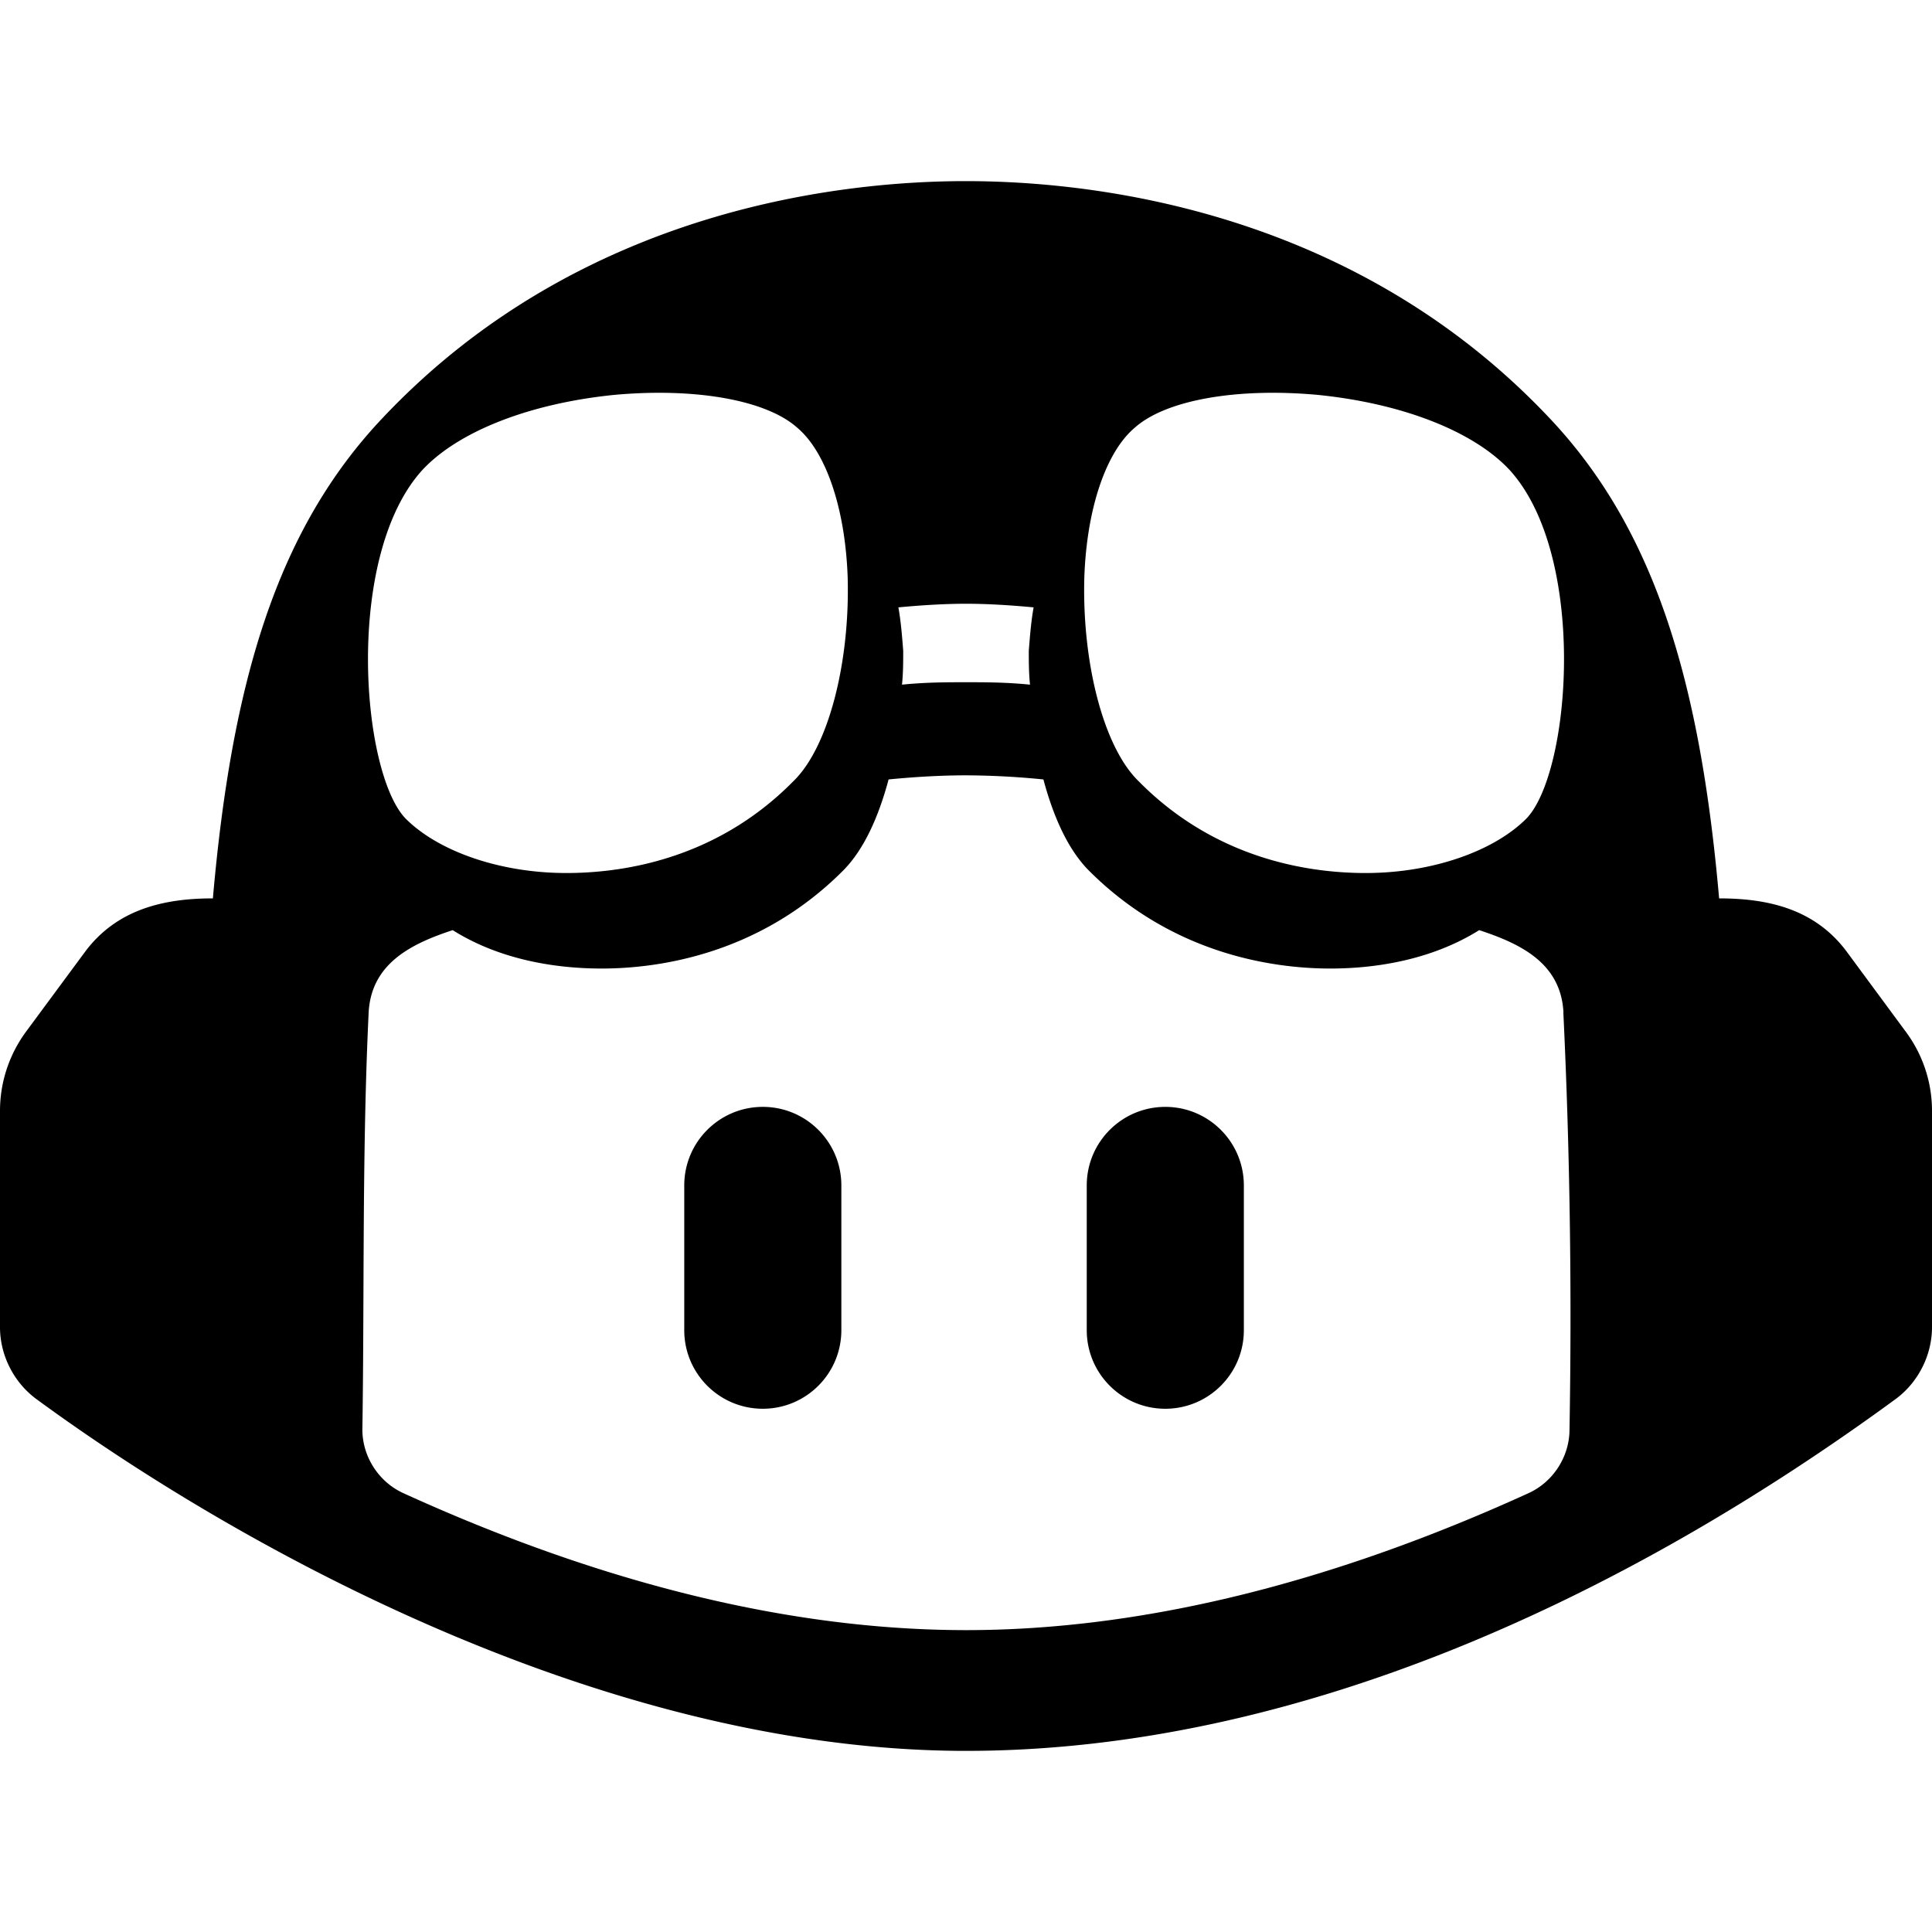
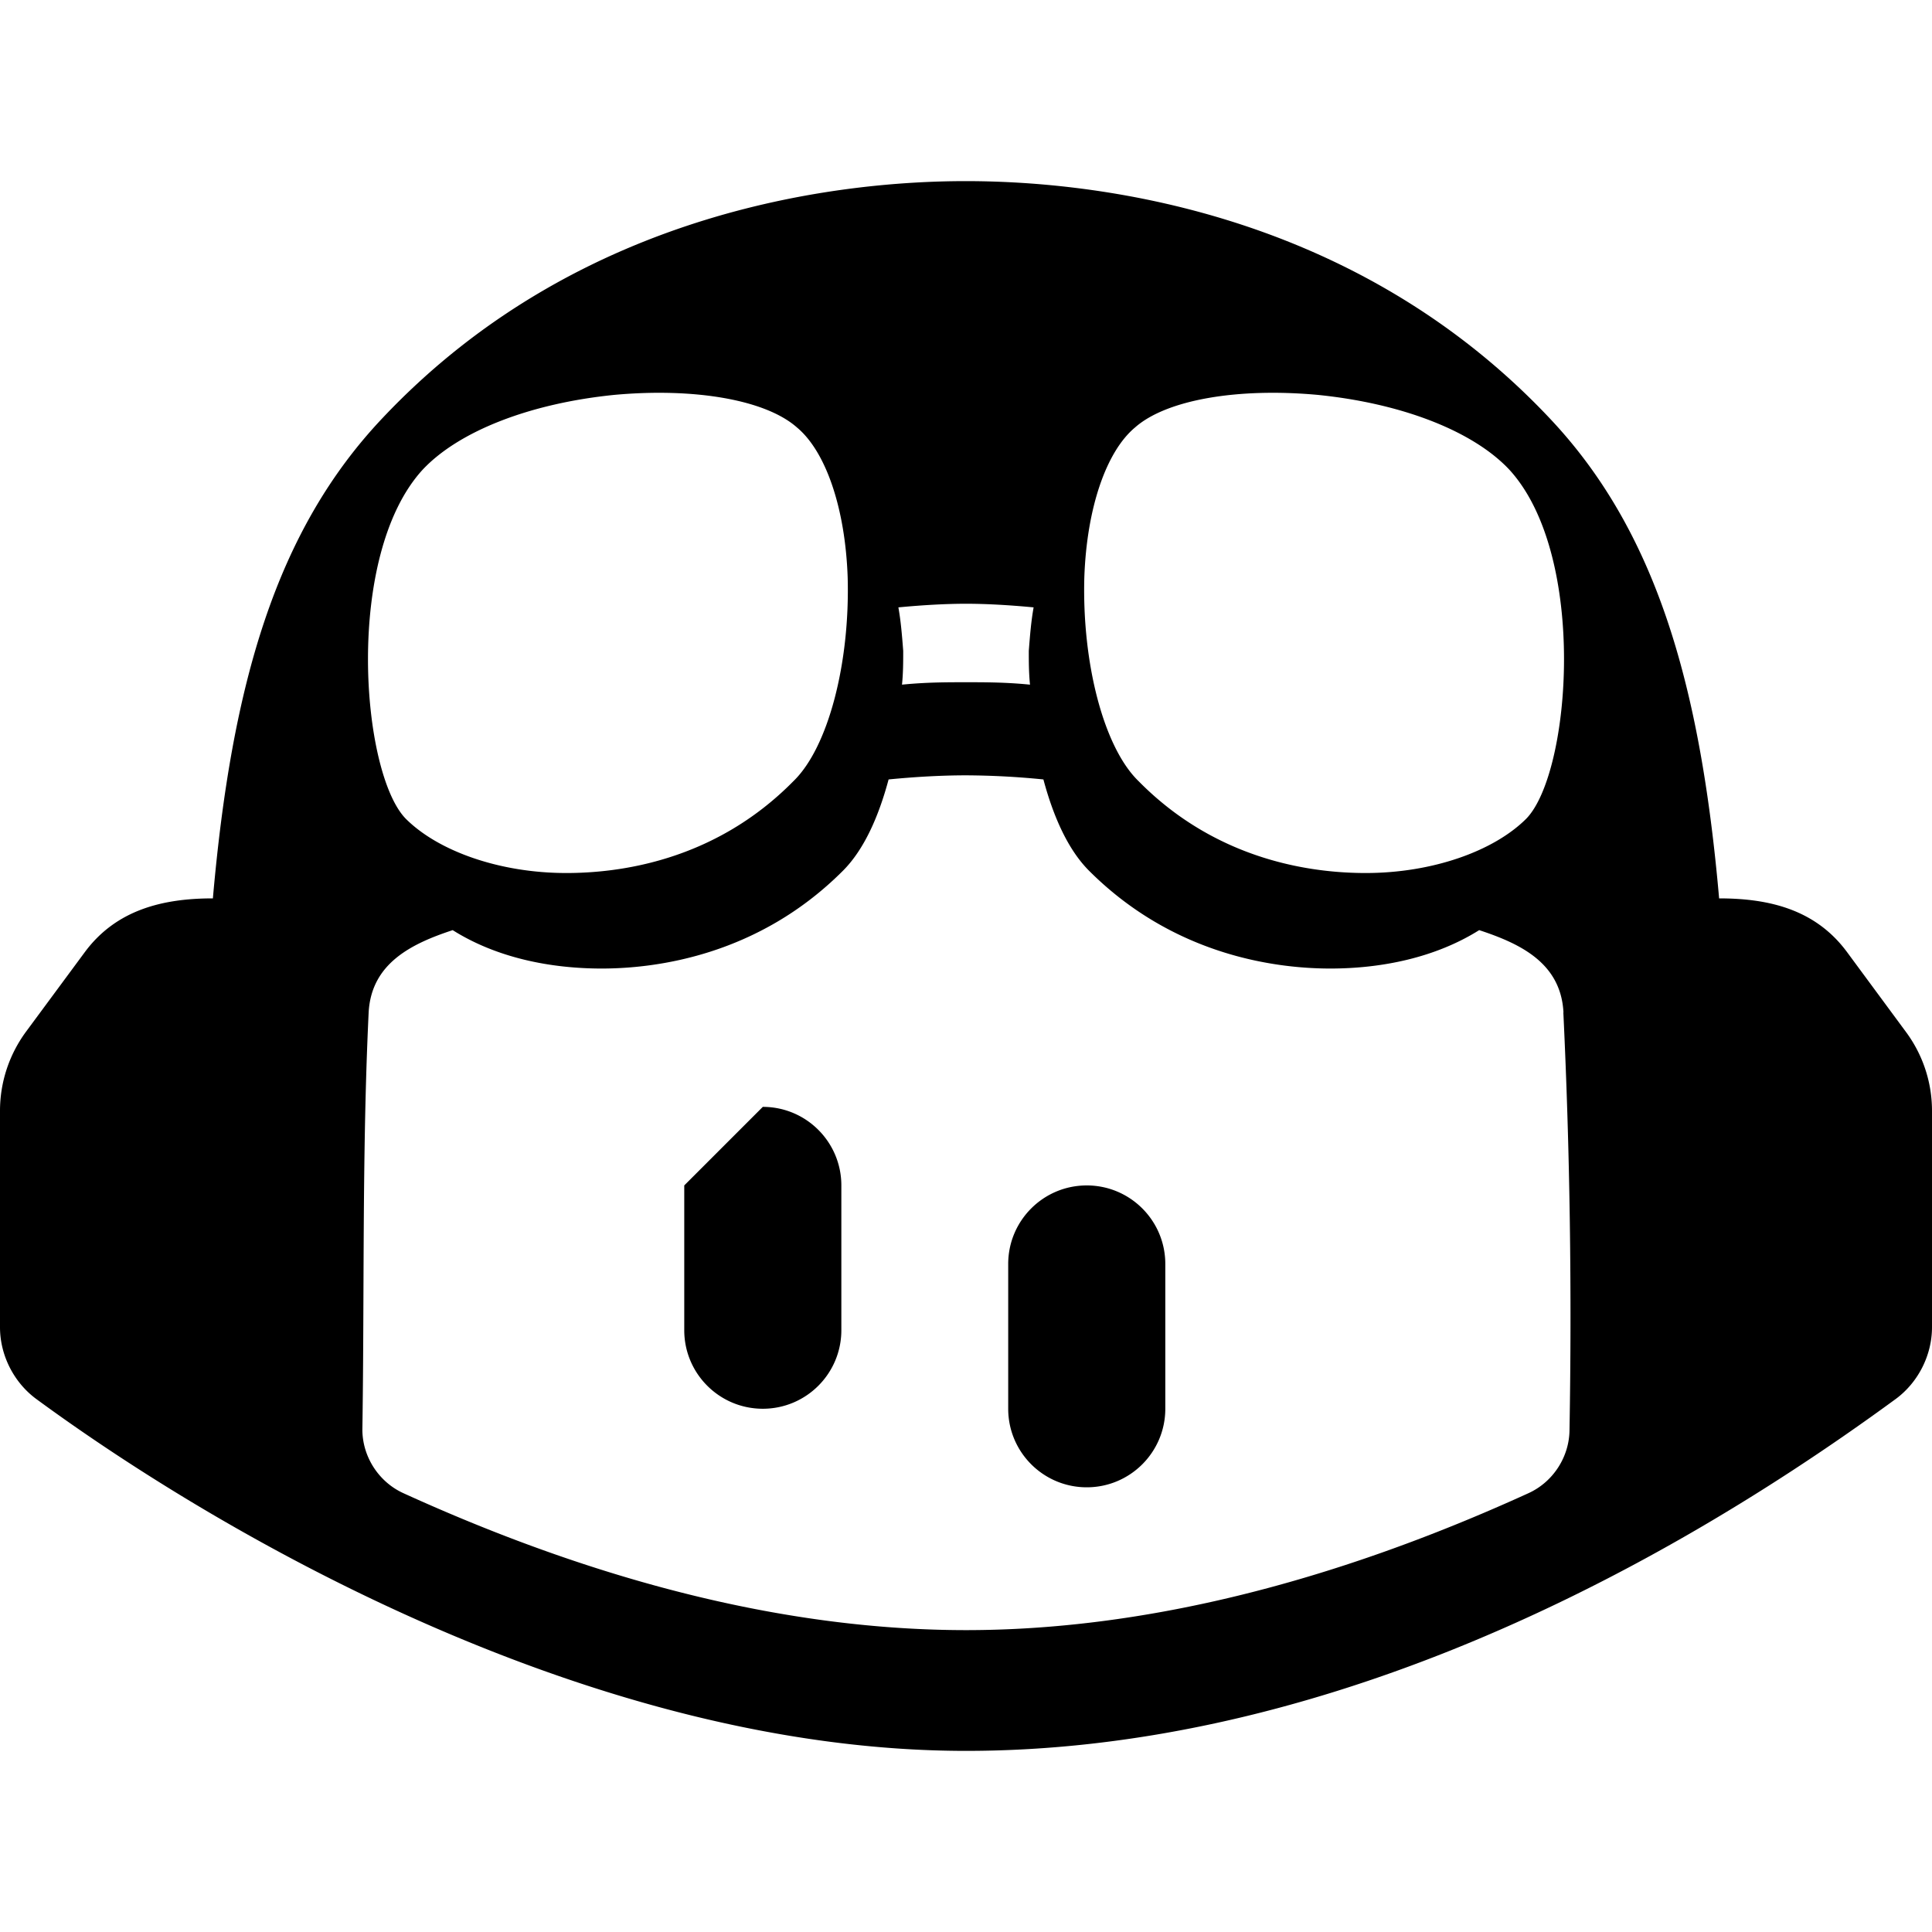
<svg xmlns="http://www.w3.org/2000/svg" width="800" height="800" viewBox="0 0 256 208">
-   <path d="M205.28 31.36c14.096 14.88 20.016 35.2 22.512 63.68c6.626 0 12.805 1.47 16.976 7.152l7.792 10.56A17.548 17.548 0 0 1 256 123.2v28.688c-.008 3.704-1.843 7.315-4.832 9.504C215.885 187.222 172.35 208 128 208c-49.066 0-98.19-28.273-123.168-46.608c-2.989-2.189-4.825-5.8-4.832-9.504V123.2c0-3.776 1.2-7.424 3.424-10.464l7.792-10.544c4.173-5.657 10.38-7.152 16.992-7.152c2.496-28.48 8.4-48.8 22.512-63.68C77.331 3.165 112.567.06 127.552 0H128c14.72 0 50.4 2.88 77.28 31.36m-77.264 47.376c-3.04 0-6.544.176-10.272.544c-1.312 4.896-3.248 9.312-6.08 12.128c-11.2 11.2-24.704 12.928-31.936 12.928c-6.802 0-13.927-1.42-19.744-5.088c-5.502 1.808-10.786 4.415-11.136 10.912c-.586 12.28-.637 24.55-.688 36.824c-.026 6.16-.05 12.322-.144 18.488c.024 3.579 2.182 6.903 5.44 8.384C79.936 185.92 104.976 192 128.016 192c23.008 0 48.048-6.08 74.512-18.144c3.258-1.48 5.415-4.805 5.44-8.384c.317-18.418.062-36.912-.816-55.312h.016c-.342-6.534-5.648-9.098-11.168-10.912c-5.82 3.652-12.927 5.088-19.728 5.088c-7.232 0-20.72-1.728-31.936-12.928c-2.832-2.816-4.768-7.232-6.08-12.128a106.26 106.26 0 0 0-10.24-.544m-26.941 43.93c5.748 0 10.408 4.66 10.408 10.409v19.183c0 5.749-4.66 10.409-10.408 10.409c-5.748 0-10.408-4.66-10.408-10.409v-19.183c0-5.748 4.66-10.408 10.408-10.408m53.333 0c5.749 0 10.409 4.66 10.409 10.409v19.183c0 5.749-4.66 10.409-10.409 10.409c-5.748 0-10.408-4.66-10.408-10.409v-19.183c0-5.748 4.66-10.408 10.408-10.408M81.44 28.32c-11.2 1.12-20.64 4.8-25.44 9.92c-10.4 11.36-8.16 40.16-2.24 46.24c4.32 4.32 12.48 7.2 21.28 7.2c6.72 0 19.52-1.44 30.08-12.16c4.64-4.48 7.52-15.68 7.2-27.04c-.32-9.12-2.88-16.64-6.72-19.84c-4.16-3.68-13.6-5.28-24.16-4.32m68.96 4.32c-3.84 3.2-6.4 10.72-6.72 19.84c-.32 11.36 2.56 22.56 7.2 27.04c10.56 10.72 23.36 12.16 30.08 12.16c8.8 0 16.96-2.88 21.28-7.2c5.92-6.08 8.16-34.88-2.24-46.24c-4.8-5.12-14.24-8.8-25.44-9.92c-10.56-.96-20 .64-24.16 4.32M128 56c-2.56 0-5.6.16-8.96.48c.32 1.76.48 3.68.64 5.76c0 1.44 0 2.88-.16 4.48c3.2-.32 5.92-.32 8.48-.32c2.56 0 5.28 0 8.48.32c-.16-1.6-.16-3.04-.16-4.48c.16-2.08.32-4 .64-5.76c-3.36-.32-6.4-.48-8.96-.48" />
+   <path d="M205.28 31.36c14.096 14.88 20.016 35.2 22.512 63.68c6.626 0 12.805 1.47 16.976 7.152l7.792 10.56A17.548 17.548 0 0 1 256 123.2v28.688c-.008 3.704-1.843 7.315-4.832 9.504C215.885 187.222 172.35 208 128 208c-49.066 0-98.19-28.273-123.168-46.608c-2.989-2.189-4.825-5.8-4.832-9.504V123.2c0-3.776 1.2-7.424 3.424-10.464l7.792-10.544c4.173-5.657 10.38-7.152 16.992-7.152c2.496-28.48 8.4-48.8 22.512-63.68C77.331 3.165 112.567.06 127.552 0H128c14.72 0 50.4 2.88 77.28 31.36m-77.264 47.376c-3.04 0-6.544.176-10.272.544c-1.312 4.896-3.248 9.312-6.08 12.128c-11.2 11.2-24.704 12.928-31.936 12.928c-6.802 0-13.927-1.42-19.744-5.088c-5.502 1.808-10.786 4.415-11.136 10.912c-.586 12.28-.637 24.55-.688 36.824c-.026 6.16-.05 12.322-.144 18.488c.024 3.579 2.182 6.903 5.44 8.384C79.936 185.92 104.976 192 128.016 192c23.008 0 48.048-6.08 74.512-18.144c3.258-1.48 5.415-4.805 5.44-8.384c.317-18.418.062-36.912-.816-55.312h.016c-.342-6.534-5.648-9.098-11.168-10.912c-5.82 3.652-12.927 5.088-19.728 5.088c-7.232 0-20.72-1.728-31.936-12.928c-2.832-2.816-4.768-7.232-6.08-12.128a106.26 106.26 0 0 0-10.24-.544m-26.941 43.93c5.748 0 10.408 4.66 10.408 10.409v19.183c0 5.749-4.66 10.409-10.408 10.409c-5.748 0-10.408-4.66-10.408-10.409v-19.183m53.333 0c5.749 0 10.409 4.66 10.409 10.409v19.183c0 5.749-4.66 10.409-10.409 10.409c-5.748 0-10.408-4.66-10.408-10.409v-19.183c0-5.748 4.66-10.408 10.408-10.408M81.44 28.32c-11.2 1.12-20.64 4.8-25.44 9.92c-10.4 11.36-8.16 40.16-2.24 46.24c4.32 4.32 12.48 7.2 21.28 7.2c6.72 0 19.52-1.44 30.08-12.16c4.64-4.48 7.52-15.68 7.2-27.04c-.32-9.12-2.88-16.64-6.72-19.84c-4.16-3.68-13.6-5.28-24.16-4.32m68.96 4.32c-3.84 3.2-6.4 10.72-6.72 19.84c-.32 11.36 2.56 22.56 7.2 27.04c10.56 10.72 23.36 12.16 30.08 12.16c8.8 0 16.96-2.88 21.28-7.2c5.92-6.08 8.16-34.88-2.24-46.24c-4.8-5.12-14.24-8.8-25.44-9.92c-10.56-.96-20 .64-24.16 4.32M128 56c-2.56 0-5.6.16-8.96.48c.32 1.76.48 3.68.64 5.76c0 1.44 0 2.88-.16 4.48c3.2-.32 5.92-.32 8.48-.32c2.56 0 5.28 0 8.48.32c-.16-1.6-.16-3.04-.16-4.48c.16-2.08.32-4 .64-5.76c-3.36-.32-6.4-.48-8.96-.48" />
</svg>